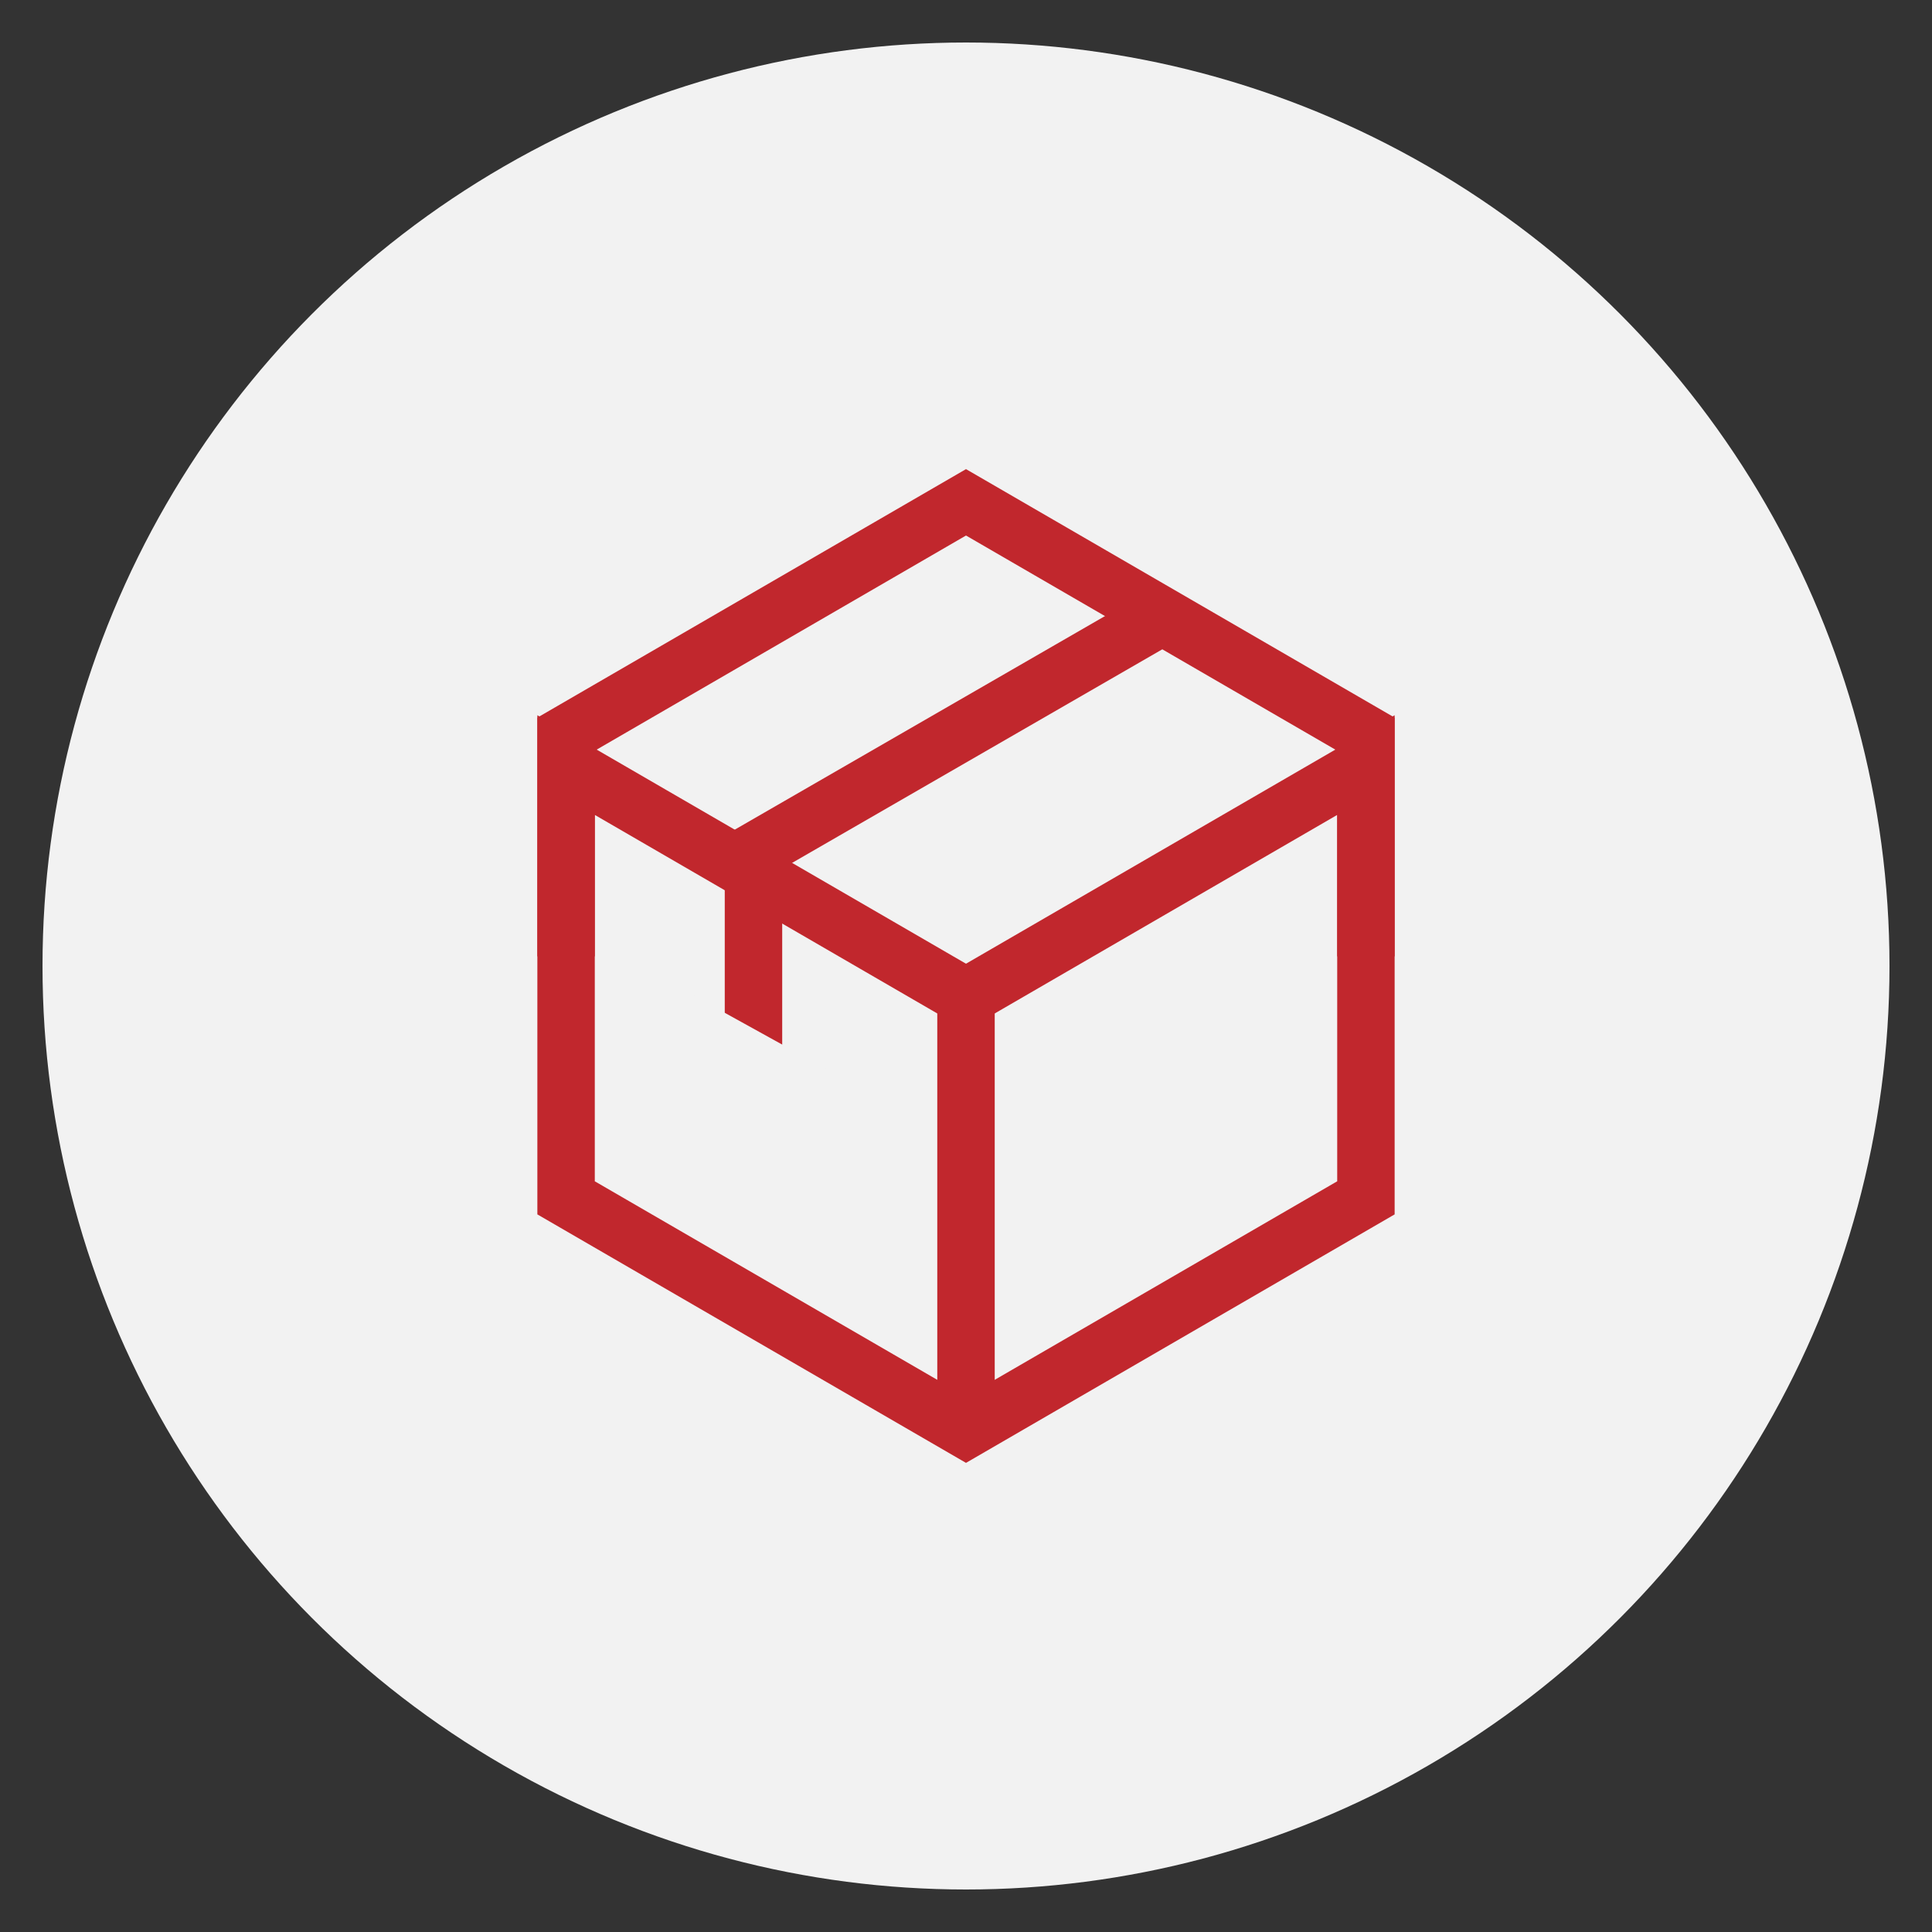
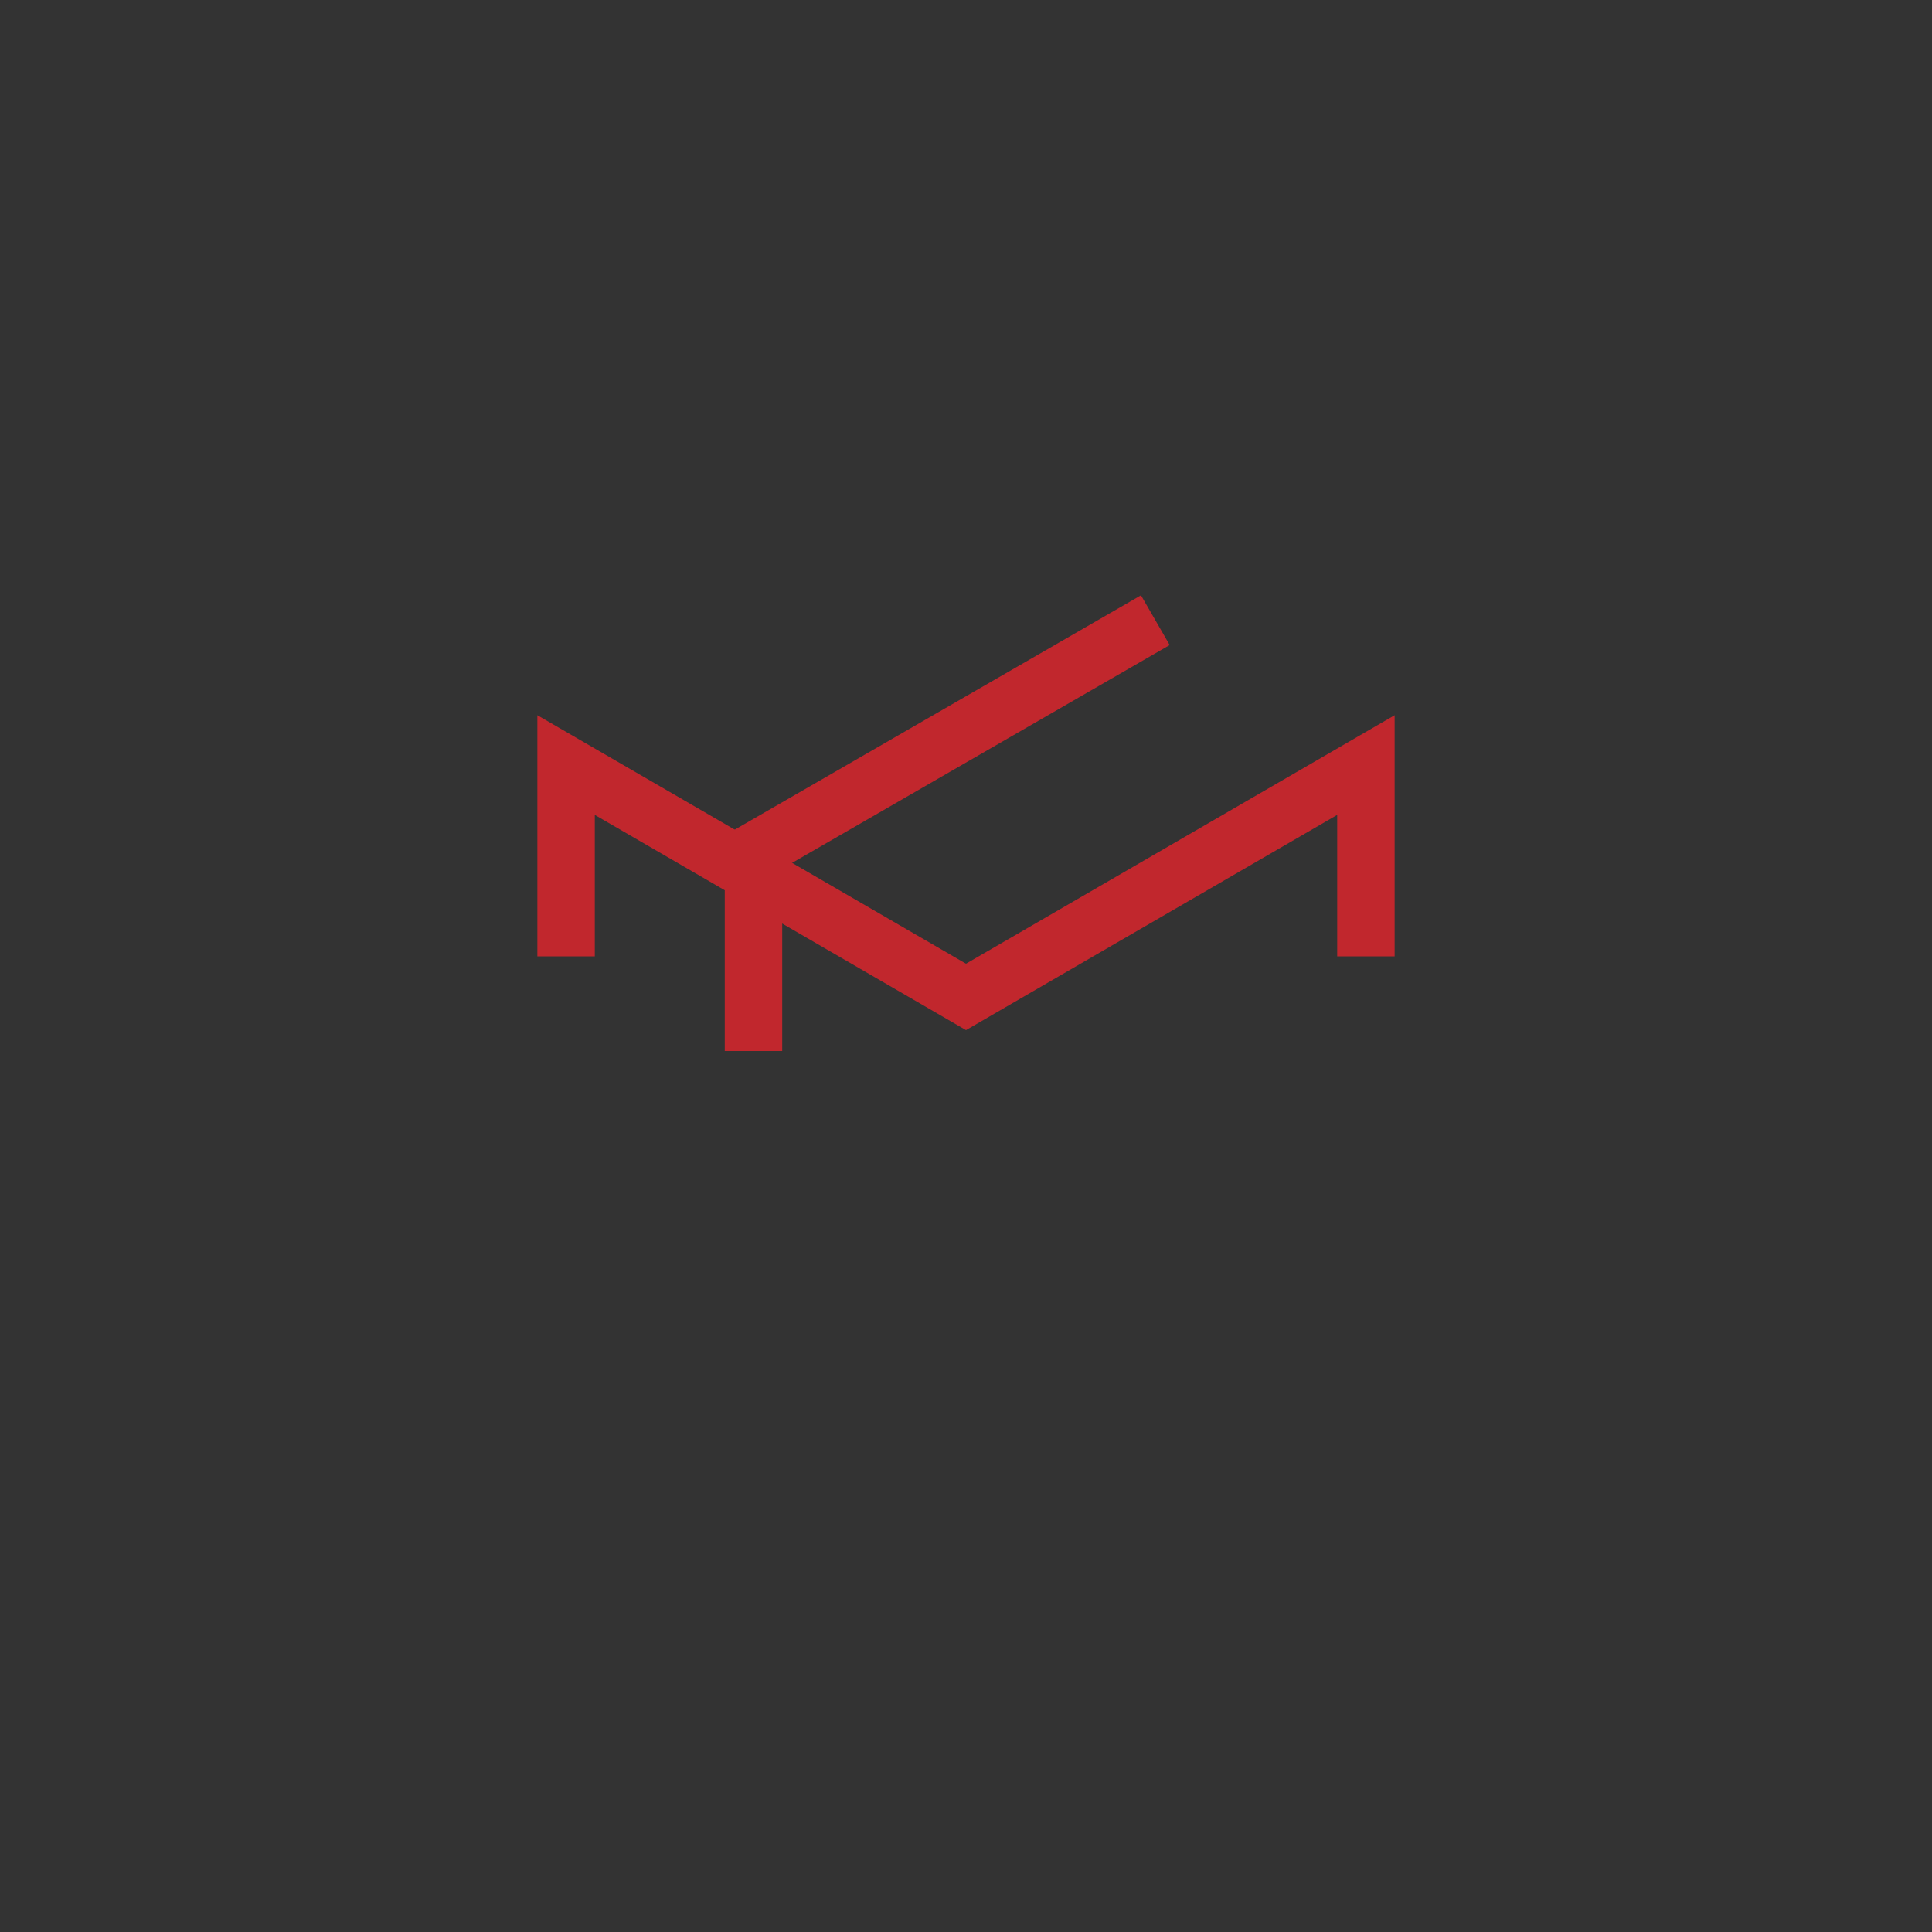
<svg xmlns="http://www.w3.org/2000/svg" version="1.1" id="レイヤー_1" x="0px" y="0px" width="100px" height="100px" viewBox="0 0 100 100" style="enable-background:new 0 0 100 100;" xml:space="preserve">
  <rect x="0" y="0" width="100" height="100" fill="#333333" stroke="none" />
  <style type="text/css">
	.st0{fill:#F2F2F2;}
	.st1{fill:none;stroke:#C1272D;stroke-width:2.973;stroke-linejoin:round;stroke-miterlimit:10;}
	.st2{fill:none;stroke:#C1272D;stroke-width:2.973;stroke-miterlimit:10;}
	.st3{fill:none;stroke:#F2F2F2;stroke-width:2.973;stroke-miterlimit:10;}
</style>
  <g>
    <g>
-       <circle class="st0" cx="50" cy="50" r="47.8" />
-     </g>
+       </g>
    <path class="st1" d="M41.2,39" />
-     <path class="st1" d="M33.3,39" />
    <path class="st2" d="M77.4,40" />
-     <polygon class="st2" points="70.7,62 70.7,38 50,26 29.3,38 29.3,62 50,74  " />
    <polyline class="st2" points="29.3,49.5 29.3,39.6 50,51.6 70.7,39.6 70.7,49.5  " />
    <polyline class="st2" points="59.8,32.1 39,44.1 39,54.4  " />
-     <line class="st2" x1="50" y1="51.6" x2="50" y2="74" />
-     <line class="st3" x1="42.9" y1="57.1" x2="34.4" y2="52.4" />
  </g>
</svg>